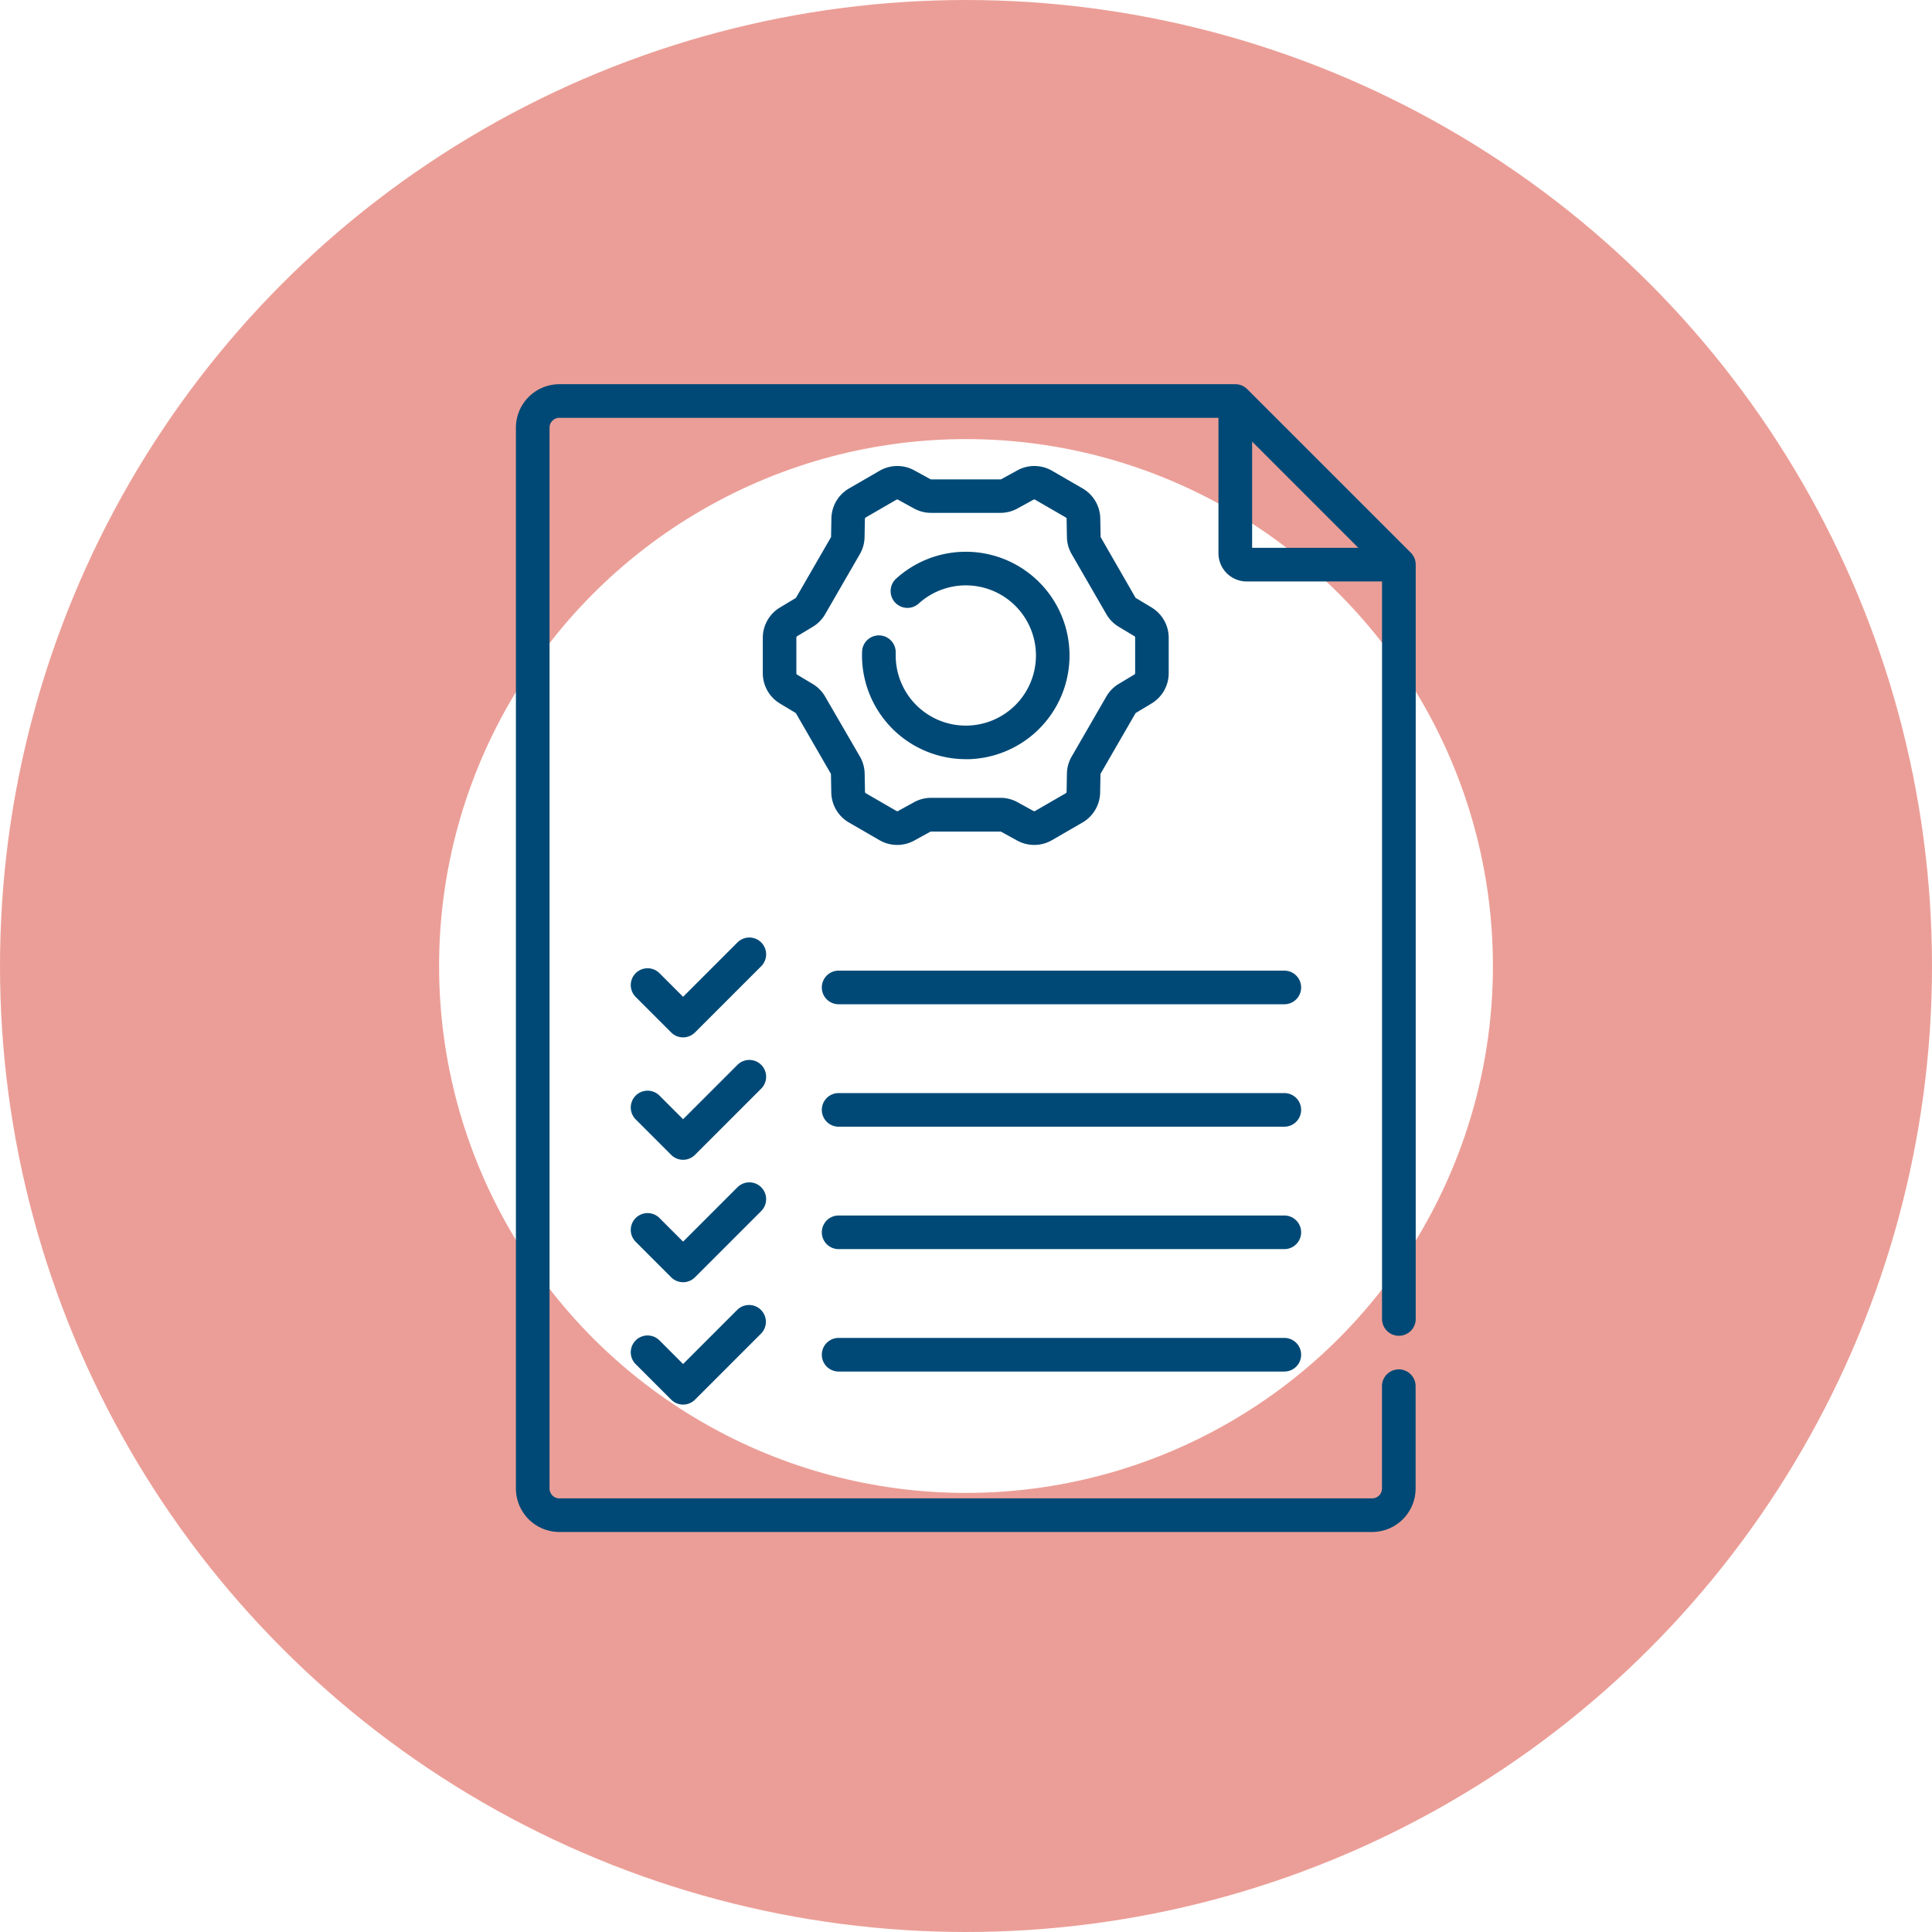
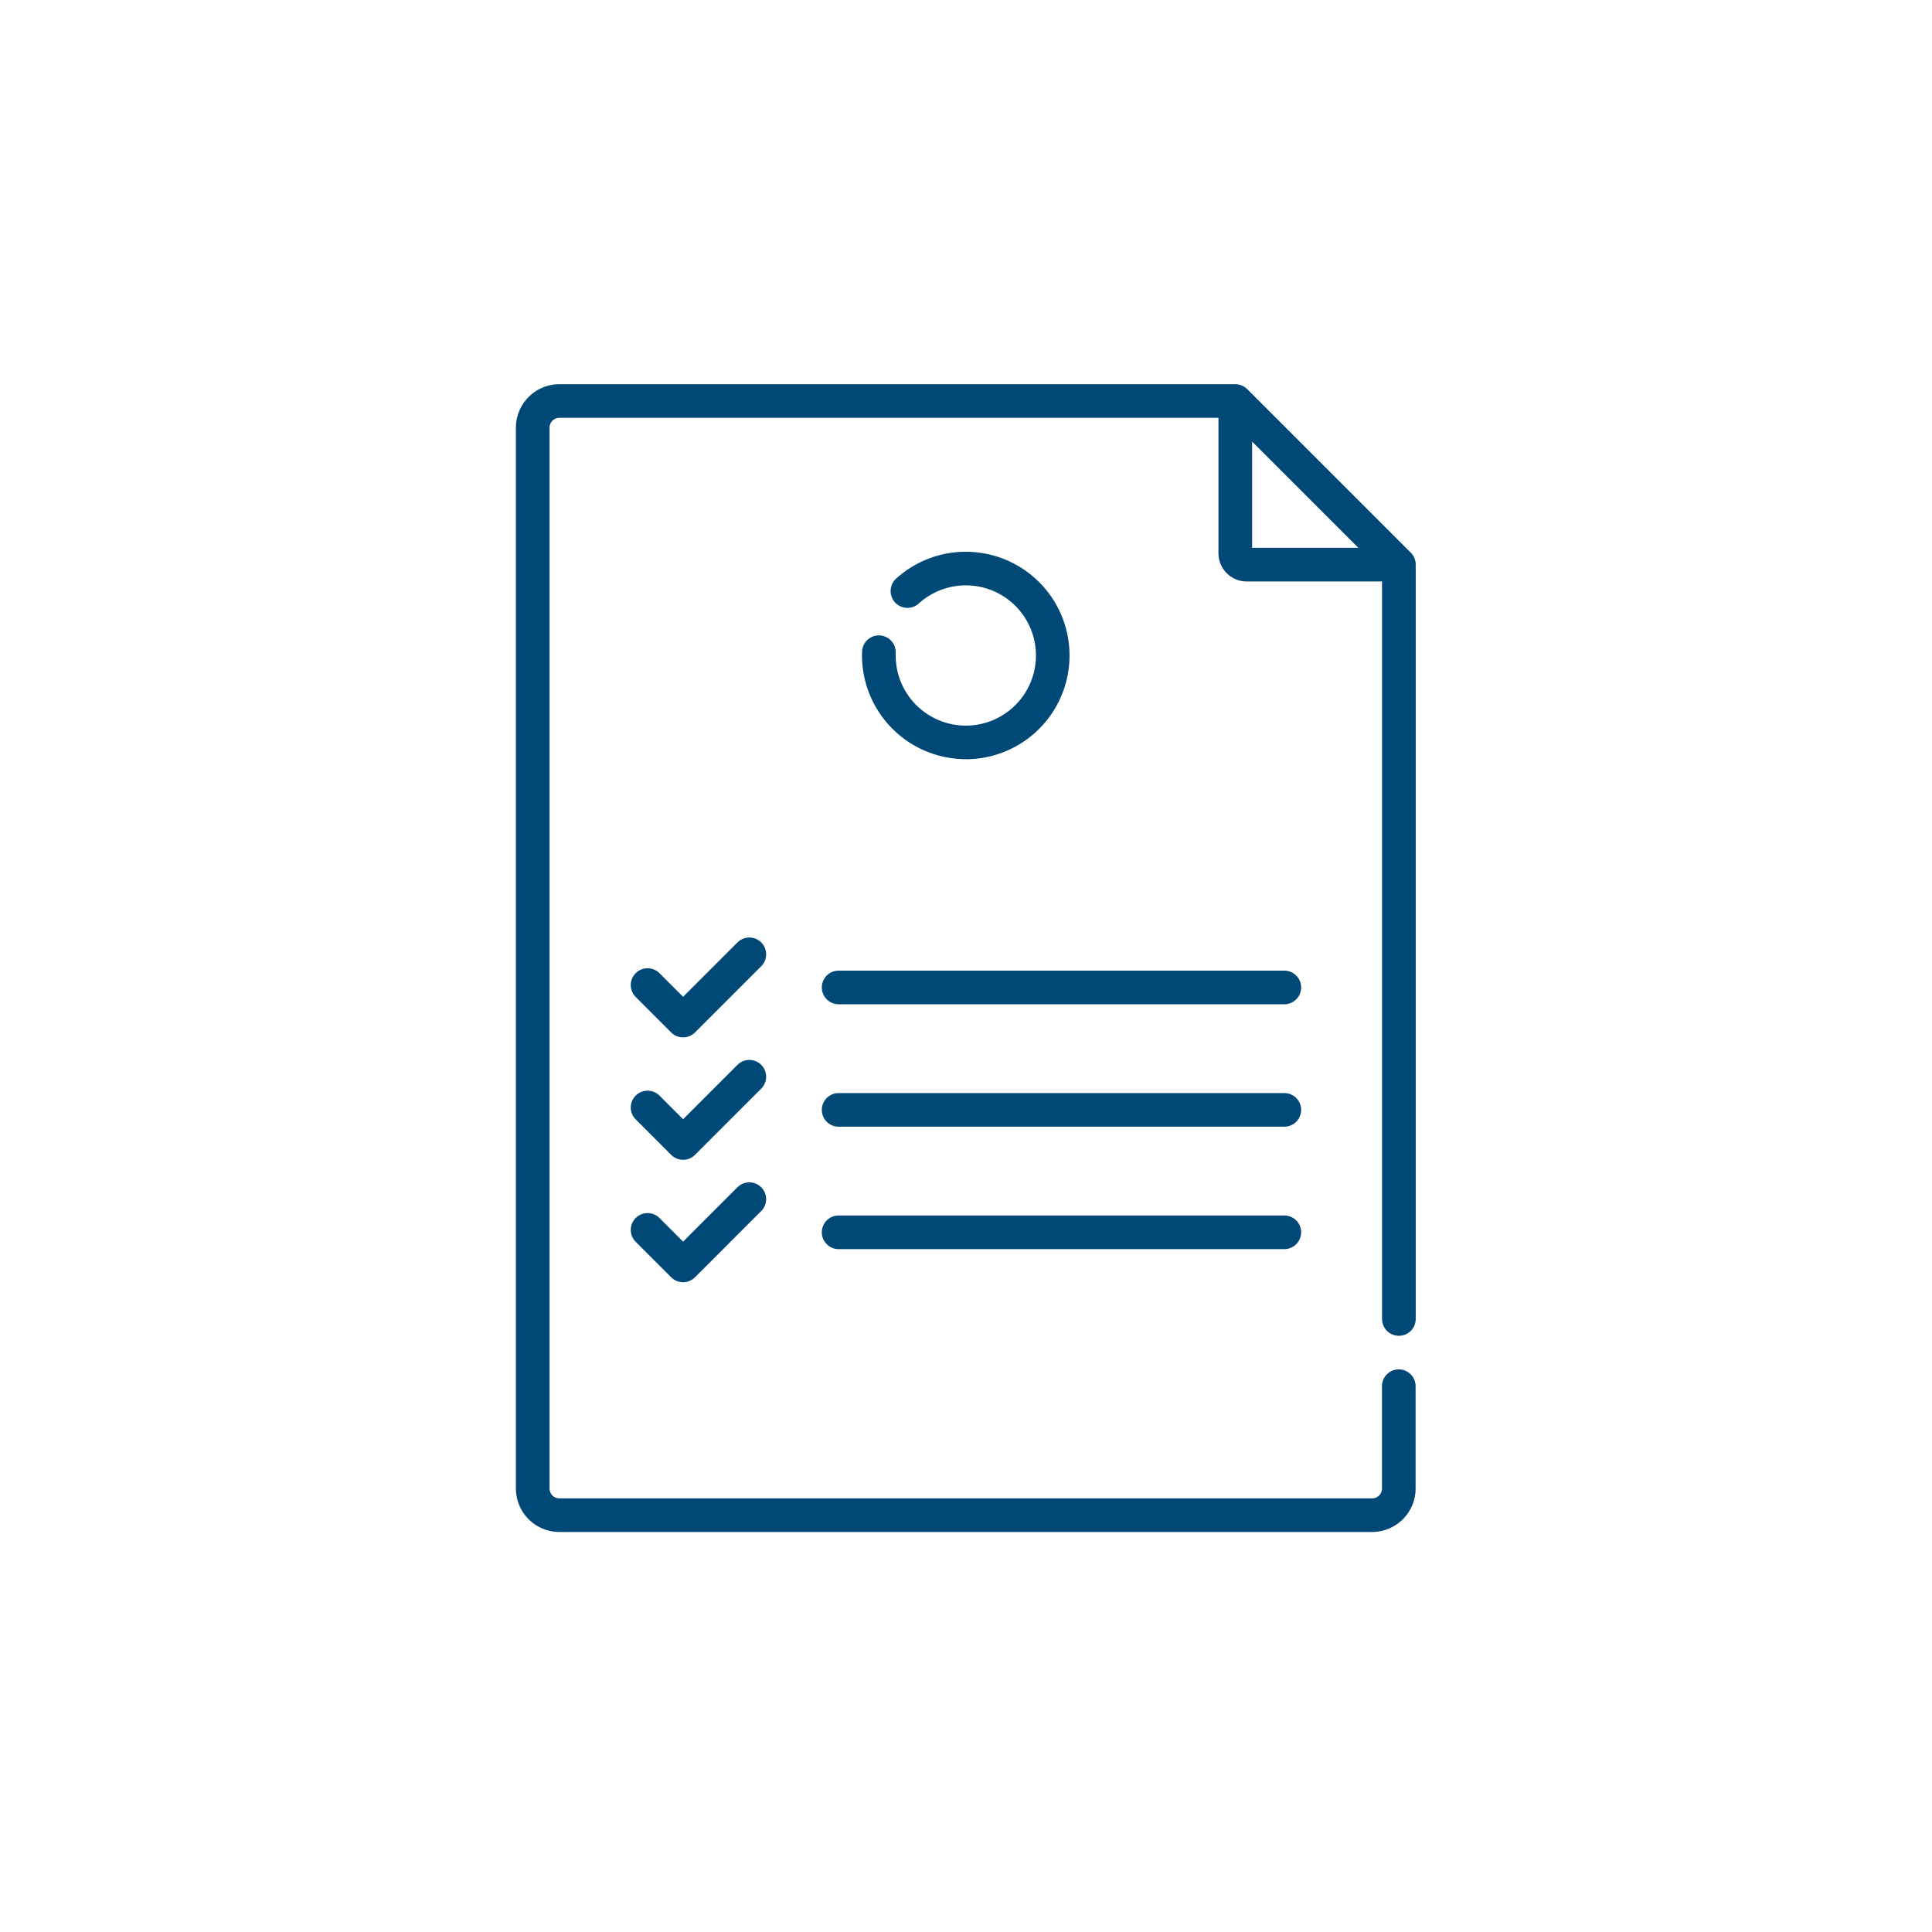
<svg xmlns="http://www.w3.org/2000/svg" width="88" height="88" viewBox="0 0 88 88">
  <g id="Groupe_152" data-name="Groupe 152" transform="translate(-541.5 -3327.5)">
-     <circle id="Ellipse_12" data-name="Ellipse 12" cx="34" cy="34" r="34" transform="translate(551.5 3337.5)" fill="none" stroke="#eb9e97" stroke-width="20" />
    <g id="Groupe_138" data-name="Groupe 138" transform="translate(509.699 3345)">
      <path id="Tracé_58" data-name="Tracé 58" d="M95.519,43.343a.766.766,0,0,0,.766-.766V8.216a.766.766,0,0,0-.224-.542L88.61.224A.766.766,0,0,0,88.069,0H57.281A1.982,1.982,0,0,0,55.3,1.98V50.3a1.982,1.982,0,0,0,1.98,1.98H94.3a1.982,1.982,0,0,0,1.98-1.98V45.639a.766.766,0,1,0-1.532,0V50.3a.449.449,0,0,1-.449.449H57.281a.449.449,0,0,1-.449-.449V1.98a.449.449,0,0,1,.449-.449H87.3V7.7a1.287,1.287,0,0,0,1.285,1.285h6.166V42.577a.766.766,0,0,0,.766.766ZM88.834,2.614,93.67,7.451H88.834Z" transform="translate(0 0)" fill="#004976" />
-       <path id="Tracé_59" data-name="Tracé 59" d="M166.178,47.312l.713.429a.073.073,0,0,1,.026.026l1.581,2.738a.071.071,0,0,1,.01.035l.015.832a1.612,1.612,0,0,0,.8,1.361l1.4.81a1.612,1.612,0,0,0,1.579.014l.728-.4a.072.072,0,0,1,.035-.009h3.162a.072.072,0,0,1,.035.009l.728.4a1.612,1.612,0,0,0,1.579-.014l1.4-.81a1.612,1.612,0,0,0,.8-1.361l.015-.833a.072.072,0,0,1,.01-.035l1.581-2.738a.073.073,0,0,1,.025-.026l.714-.429a1.612,1.612,0,0,0,.778-1.375V44.317a1.612,1.612,0,0,0-.778-1.375l-.714-.429a.07.07,0,0,1-.025-.026L180.8,39.749a.071.071,0,0,1-.01-.035l-.015-.832a1.612,1.612,0,0,0-.8-1.361l-1.4-.81a1.611,1.611,0,0,0-1.579-.014l-.729.4a.072.072,0,0,1-.035.009H173.07a.073.073,0,0,1-.035-.009l-.728-.4a1.612,1.612,0,0,0-1.579.014l-1.4.81a1.612,1.612,0,0,0-.8,1.361l-.015.833a.071.071,0,0,1-.01.035l-1.581,2.738a.074.074,0,0,1-.026.026l-.714.429a1.612,1.612,0,0,0-.778,1.375v1.621a1.612,1.612,0,0,0,.778,1.375Zm.754-3a.073.073,0,0,1,.035-.062l.713-.429a1.609,1.609,0,0,0,.563-.573l1.581-2.738a1.608,1.608,0,0,0,.215-.774l.015-.833a.073.073,0,0,1,.036-.061l1.4-.81a.072.072,0,0,1,.036-.01.072.072,0,0,1,.035.009l.728.4a1.608,1.608,0,0,0,.777.2h3.162a1.607,1.607,0,0,0,.777-.2l.729-.4a.073.073,0,0,1,.071,0l1.4.81a.073.073,0,0,1,.036.061l.015.832a1.607,1.607,0,0,0,.215.774l1.581,2.738a1.6,1.6,0,0,0,.563.573l.714.429a.073.073,0,0,1,.035.062v1.621a.073.073,0,0,1-.035.062l-.714.429a1.608,1.608,0,0,0-.563.573l-1.581,2.738a1.608,1.608,0,0,0-.215.774l-.015.833a.073.073,0,0,1-.036.061l-1.4.81a.073.073,0,0,1-.071,0l-.728-.4a1.607,1.607,0,0,0-.778-.2H173.07a1.608,1.608,0,0,0-.777.2l-.728.4a.073.073,0,0,1-.071,0l-1.4-.81a.072.072,0,0,1-.036-.061l-.015-.832a1.606,1.606,0,0,0-.215-.774L168.243,47a1.608,1.608,0,0,0-.563-.573L166.967,46a.073.073,0,0,1-.035-.062V44.317Z" transform="translate(-98.858 -32.771)" fill="#004976" />
      <path id="Tracé_60" data-name="Tracé 60" d="M212.837,261.613h-20.3a.766.766,0,1,0,0,1.532h20.3a.766.766,0,0,0,0-1.532Z" transform="translate(-122.537 -234.902)" fill="#004976" />
      <path id="Tracé_61" data-name="Tracé 61" d="M112.369,247.062a.766.766,0,0,0-1.083,0l-2.476,2.476-1.088-1.088a.766.766,0,0,0-1.083,1.083l1.629,1.629a.766.766,0,0,0,1.083,0l3.017-3.017a.766.766,0,0,0,0-1.083Z" transform="translate(-45.895 -221.635)" fill="#004976" />
      <path id="Tracé_62" data-name="Tracé 62" d="M212.837,316.227h-20.3a.766.766,0,1,0,0,1.532h20.3a.766.766,0,1,0,0-1.532Z" transform="translate(-122.537 -283.939)" fill="#004976" />
      <path id="Tracé_63" data-name="Tracé 63" d="M112.369,301.675a.766.766,0,0,0-1.083,0l-2.476,2.476-1.088-1.088a.766.766,0,0,0-1.083,1.083l1.629,1.629a.766.766,0,0,0,1.083,0l3.017-3.017a.766.766,0,0,0,0-1.083Z" transform="translate(-45.895 -270.672)" fill="#004976" />
      <path id="Tracé_64" data-name="Tracé 64" d="M212.837,370.84h-20.3a.766.766,0,0,0,0,1.532h20.3a.766.766,0,0,0,0-1.532Z" transform="translate(-122.537 -332.976)" fill="#004976" />
      <path id="Tracé_65" data-name="Tracé 65" d="M112.369,356.289a.766.766,0,0,0-1.083,0l-2.476,2.476-1.088-1.088a.766.766,0,0,0-1.083,1.083l1.629,1.629a.766.766,0,0,0,1.083,0l3.017-3.017a.766.766,0,0,0,0-1.083Z" transform="translate(-45.895 -319.71)" fill="#004976" />
-       <path id="Tracé_66" data-name="Tracé 66" d="M212.837,425.453h-20.3a.766.766,0,0,0,0,1.532h20.3a.766.766,0,1,0,0-1.532Z" transform="translate(-122.537 -382.013)" fill="#004976" />
-       <path id="Tracé_67" data-name="Tracé 67" d="M111.286,410.9l-2.476,2.476-1.088-1.088a.766.766,0,0,0-1.083,1.083L108.269,415a.766.766,0,0,0,1.083,0l3.017-3.017a.766.766,0,0,0-1.083-1.083Z" transform="translate(-45.895 -368.747)" fill="#004976" />
      <path id="Tracé_68" data-name="Tracé 68" d="M214.444,84.189a4.725,4.725,0,1,0-3.159-8.24.766.766,0,1,0,1.024,1.139,3.194,3.194,0,1,1-1.059,2.375c0-.046,0-.092,0-.138a.766.766,0,0,0-1.53-.065c0,.067-.005.135-.005.2a4.731,4.731,0,0,0,4.726,4.726Z" transform="translate(-138.651 -67.107)" fill="#004976" />
    </g>
  </g>
</svg>